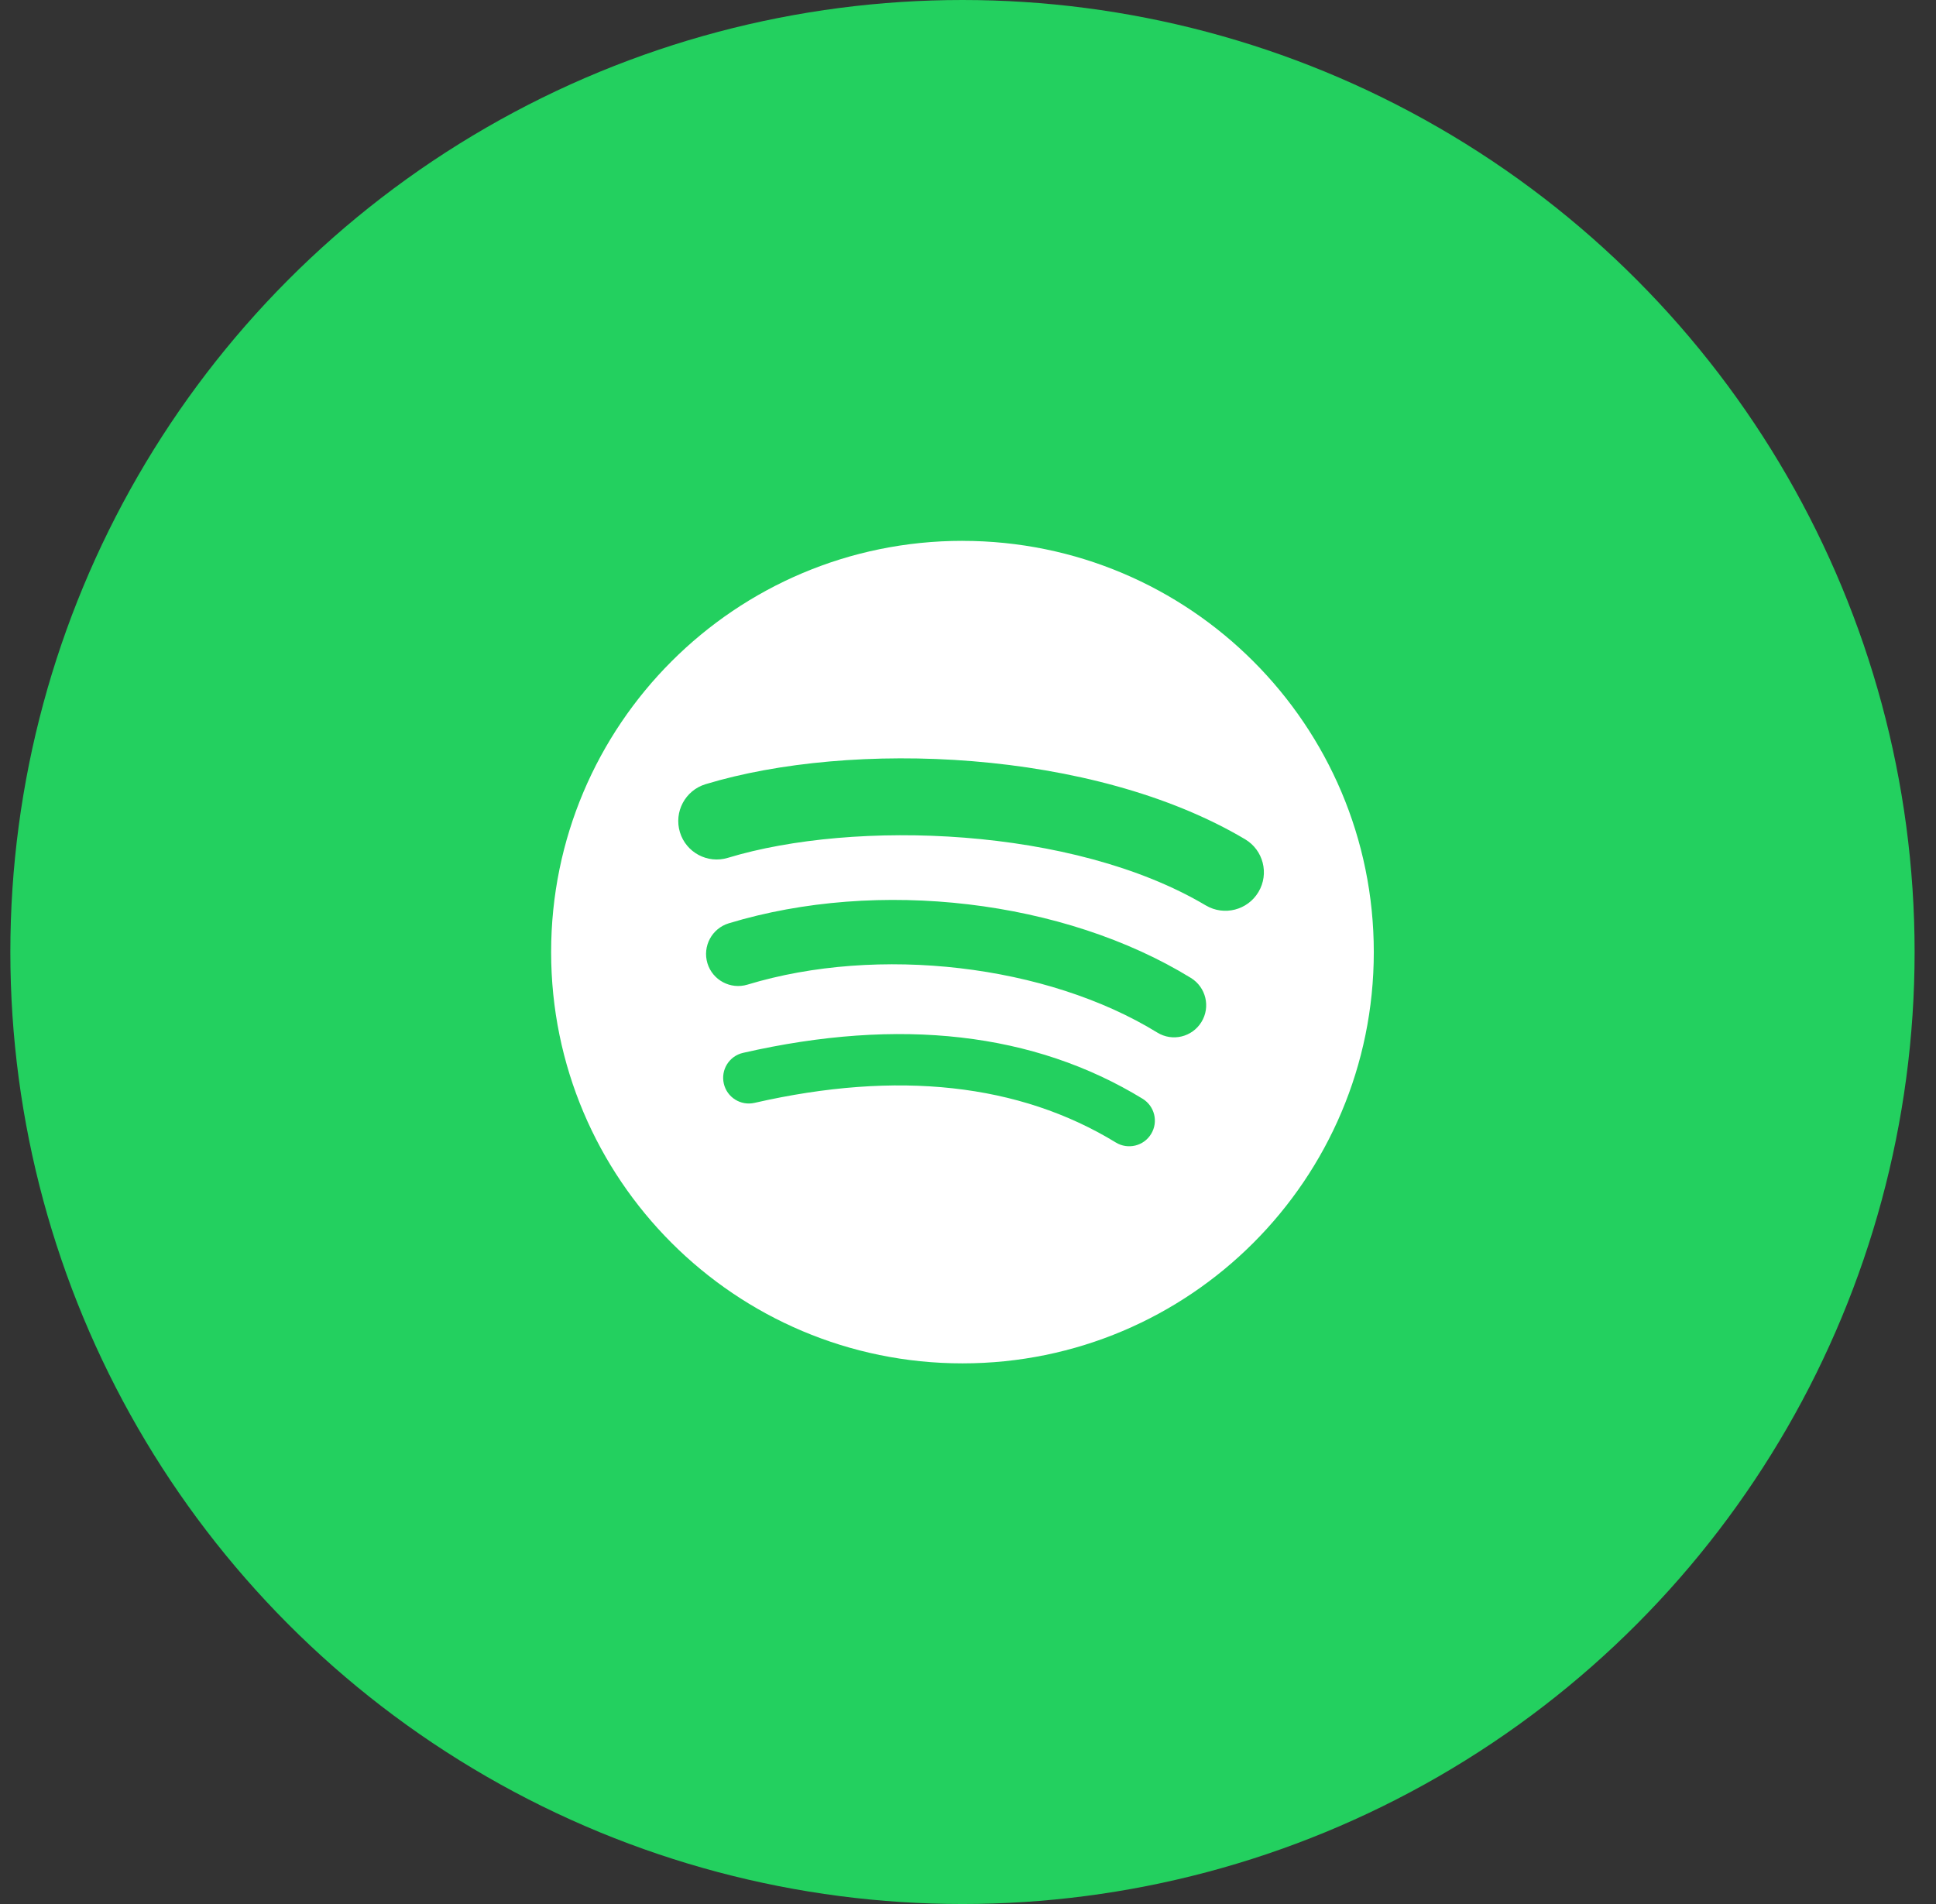
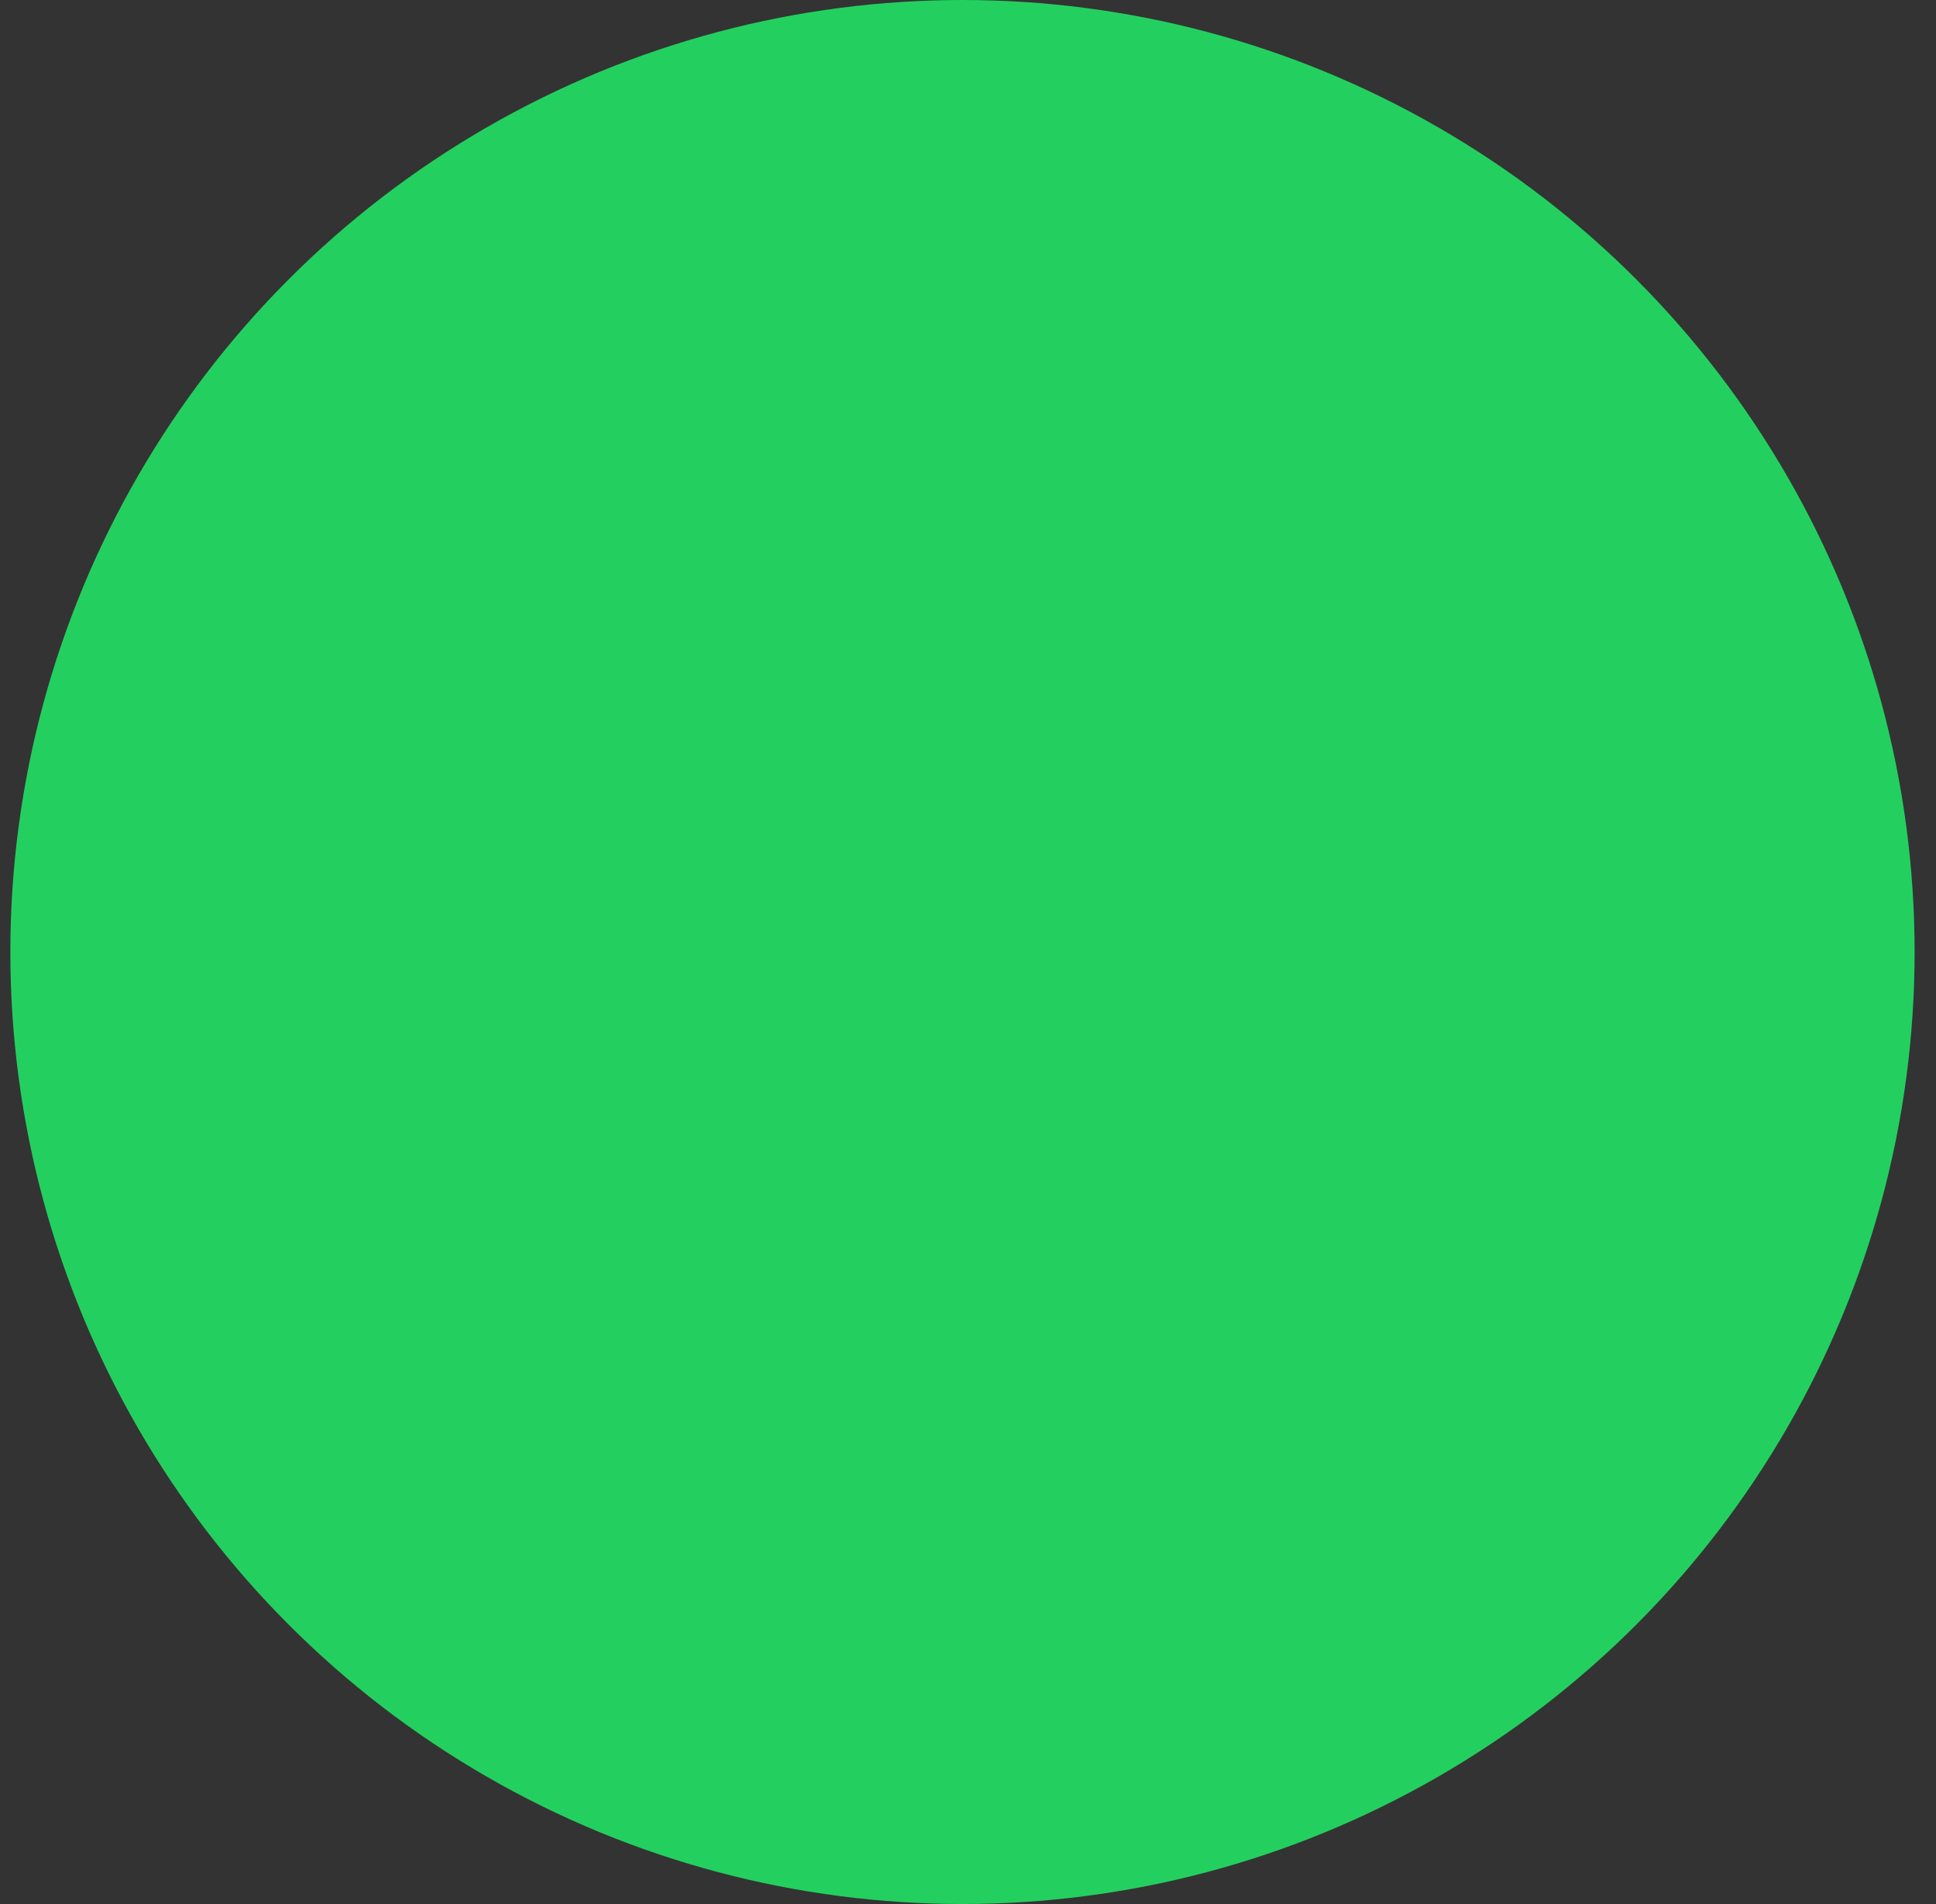
<svg xmlns="http://www.w3.org/2000/svg" width="61" height="60" viewBox="0 0 61 60" fill="none">
  <rect x="0" y="0" width="61" height="60" fill="#333333" stroke="none" />
  <circle cx="30.326" cy="30" r="30" fill="#23D05F" />
  <g clip-path="url(#clip0_9504_2068)">
-     <path d="M30.326 17.043C23.168 17.043 17.365 22.845 17.365 30.003C17.365 37.161 23.168 42.963 30.326 42.963C37.484 42.963 43.286 37.161 43.286 30.003C43.286 22.846 37.484 17.044 30.325 17.044L30.326 17.043V17.043ZM36.269 35.735C36.037 36.116 35.538 36.236 35.158 36.003C32.115 34.144 28.284 33.723 23.773 34.754C23.338 34.853 22.905 34.581 22.806 34.146C22.706 33.711 22.977 33.277 23.413 33.178C28.35 32.05 32.585 32.536 36.001 34.624C36.382 34.858 36.503 35.354 36.269 35.735V35.735ZM37.855 32.206C37.563 32.682 36.941 32.832 36.465 32.539C32.982 30.397 27.672 29.777 23.551 31.028C23.017 31.189 22.452 30.888 22.29 30.355C22.129 29.82 22.43 29.257 22.964 29.095C27.671 27.666 33.522 28.358 37.523 30.817C37.998 31.109 38.148 31.731 37.855 32.206V32.206ZM37.991 28.531C33.814 26.05 26.923 25.822 22.935 27.032C22.294 27.227 21.617 26.865 21.423 26.225C21.229 25.584 21.59 24.907 22.231 24.712C26.809 23.323 34.419 23.591 39.229 26.446C39.806 26.788 39.995 27.532 39.653 28.107C39.312 28.683 38.566 28.873 37.992 28.531H37.991Z" fill="white" />
+     <path d="M30.326 17.043C23.168 17.043 17.365 22.845 17.365 30.003C37.484 42.963 43.286 37.161 43.286 30.003C43.286 22.846 37.484 17.044 30.325 17.044L30.326 17.043V17.043ZM36.269 35.735C36.037 36.116 35.538 36.236 35.158 36.003C32.115 34.144 28.284 33.723 23.773 34.754C23.338 34.853 22.905 34.581 22.806 34.146C22.706 33.711 22.977 33.277 23.413 33.178C28.35 32.05 32.585 32.536 36.001 34.624C36.382 34.858 36.503 35.354 36.269 35.735V35.735ZM37.855 32.206C37.563 32.682 36.941 32.832 36.465 32.539C32.982 30.397 27.672 29.777 23.551 31.028C23.017 31.189 22.452 30.888 22.29 30.355C22.129 29.82 22.43 29.257 22.964 29.095C27.671 27.666 33.522 28.358 37.523 30.817C37.998 31.109 38.148 31.731 37.855 32.206V32.206ZM37.991 28.531C33.814 26.05 26.923 25.822 22.935 27.032C22.294 27.227 21.617 26.865 21.423 26.225C21.229 25.584 21.59 24.907 22.231 24.712C26.809 23.323 34.419 23.591 39.229 26.446C39.806 26.788 39.995 27.532 39.653 28.107C39.312 28.683 38.566 28.873 37.992 28.531H37.991Z" fill="white" />
  </g>
  <defs>
    <clipPath id="clip0_9504_2068">
-       <rect width="26" height="26" fill="white" transform="translate(17.326 17)" />
-     </clipPath>
+       </clipPath>
  </defs>
</svg>